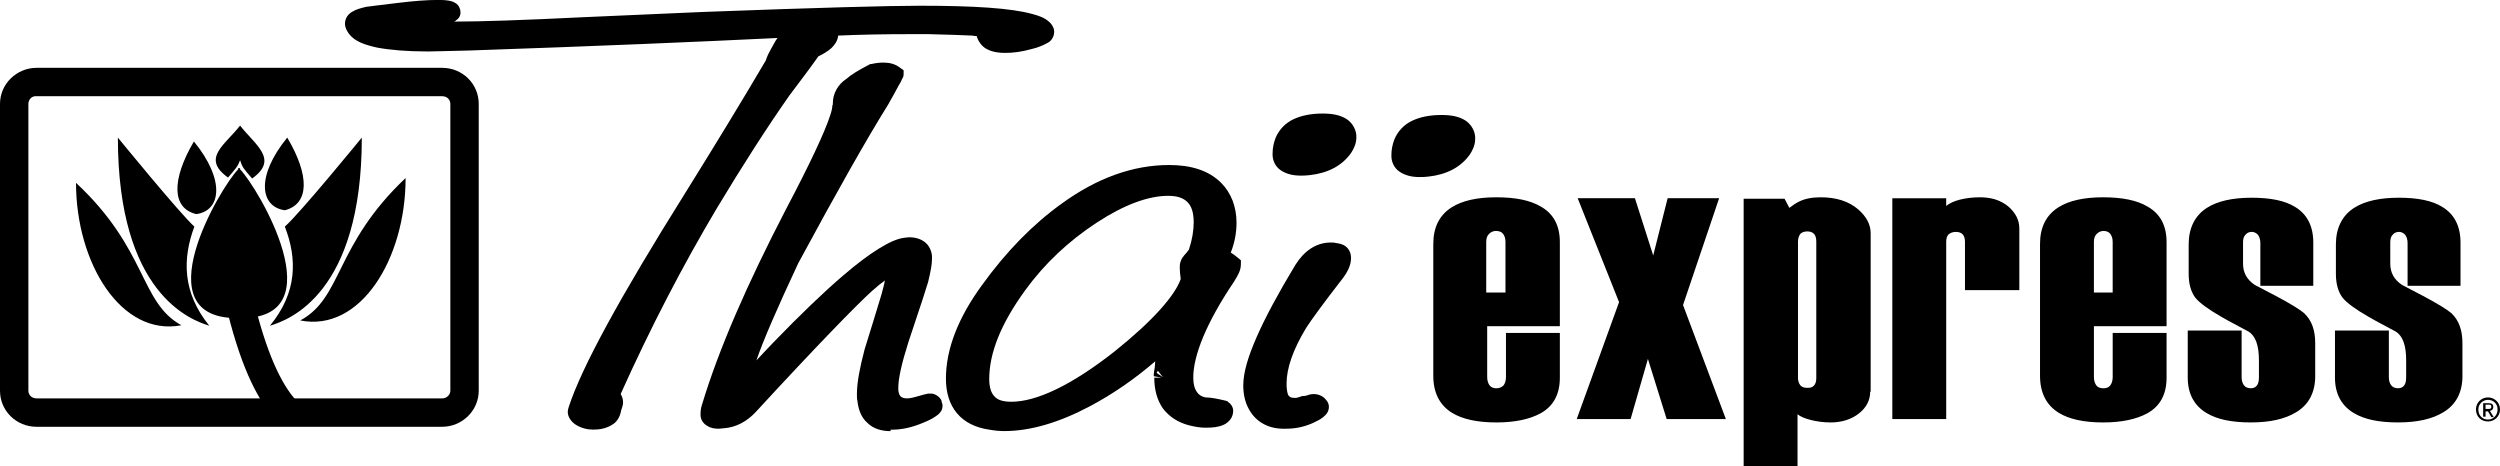
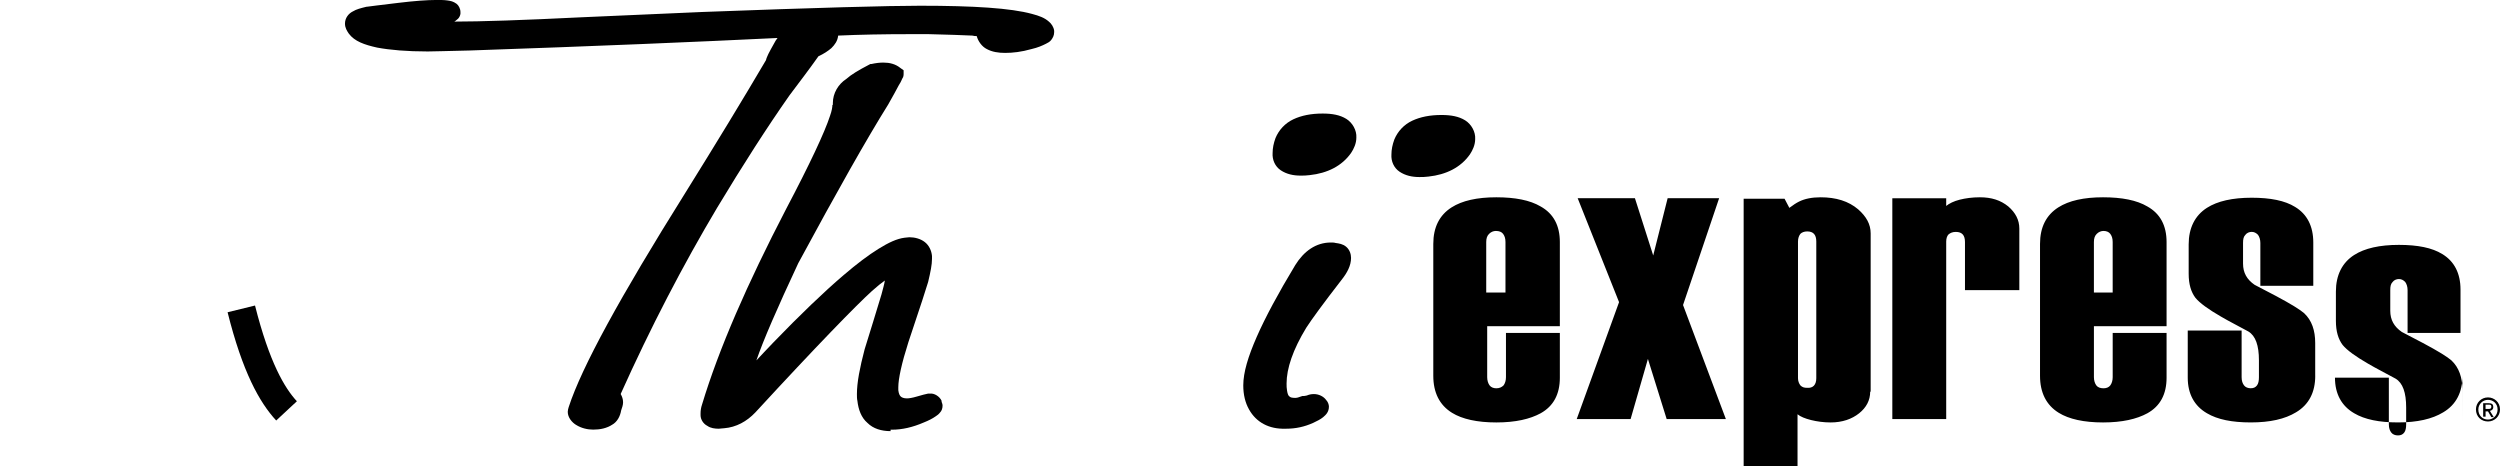
<svg xmlns="http://www.w3.org/2000/svg" id="Layer_2" data-name="Layer 2" viewBox="0 0 136.882 25.527">
  <g id="Layer_1-2" data-name="Layer 1">
    <g id="thaiexpress">
-       <path d="M1.554,5.69v15.701c0,.237.184.422.448.422h22.208c.263,0,.448-.211.448-.422V5.69c0-.237-.184-.422-.448-.422H2.002c-.263-.026-.448.184-.448.422M2.002,23.367c-1.106,0-2.002-.869-2.002-1.976V5.69c0-1.106.922-1.976,2.002-1.976h22.208c1.106,0,2.002.869,2.002,1.976v15.701c0,1.106-.922,1.976-2.002,1.976H2.002Z" />
      <path d="M12.461,17.097l1.502-.369c.79,3.135,1.633,4.531,2.292,5.242l-1.133,1.054c-.922-1.001-1.844-2.661-2.661-5.927" />
-       <path d="M13.145,9.273c.948.948,5.321,8.272-.053,8.14-5.374.132-1.001-7.192-.053-8.14v-.079s.026.026.053.026q.026-.026.053-.026v.079M4.162,10.011c0,4.399,2.476,8.43,5.769,7.798-2.292-1.265-1.844-4.136-5.769-7.798M6.454,7.534c0,8.535,3.978,9.984,5.005,10.3-1.475-1.818-1.475-3.662-.817-5.427-.79-.711-4.189-4.874-4.189-4.874M10.617,7.745c-1.238,2.107-1.212,3.662.132,3.978,1.344-.184,1.607-1.844-.132-3.978M22.208,9.747c-3.899,3.688-3.451,6.56-5.769,7.798,3.293.659,5.769-3.372,5.769-7.798M19.81,7.534s-3.398,4.162-4.215,4.874c.685,1.765.685,3.609-.817,5.427,1.054-.316,5.032-1.765,5.032-10.3M15.727,7.534c-1.739,2.134-1.475,3.793-.132,3.978,1.344-.342,1.37-1.897.132-3.978M13.145,6.876h0c-.843,1.08-2.134,1.791-.659,2.845.474-.553.527-.606.659-.948.132.395.158.422.659,1.001,1.475-1.054.184-1.818-.659-2.898" />
      <g>
        <path d="M51.555,21.971v-.026c-.105-.237-.395-.421-.632-.395h-.105c-.158.026-.316.079-.606.158-.263.079-.448.105-.553.105-.184,0-.29-.053-.342-.105s-.105-.132-.132-.342v-.158c0-.474.184-1.317.553-2.476.659-1.949,1.001-3.03,1.08-3.293.132-.553.211-.948.211-1.264v-.158c-.026-.29-.158-.58-.395-.764-.237-.184-.553-.263-.843-.263-.079,0-.184.026-.263.026-.421.053-.869.263-1.423.606-.553.342-1.185.817-1.923,1.449-1.08.922-2.371,2.16-3.846,3.688-.369.395-.685.711-.922.975.369-1.08,1.133-2.845,2.292-5.321,2.107-3.899,3.741-6.797,4.926-8.693.263-.448.448-.817.58-1.054.079-.132.132-.211.158-.29.026-.053.026-.079.053-.105,0-.026.026-.026.026-.053,0-.026.026-.053.026-.158v-.211l-.184-.132c-.263-.211-.58-.29-.922-.29-.211,0-.421.026-.659.079h-.053l-.053.026c-.606.316-1.001.553-1.265.79-.448.29-.738.79-.738,1.317v.104l-.026.002v.026c0,.079-.026.29-.132.58-.29.896-1.106,2.634-2.397,5.084-2.134,4.11-3.688,7.666-4.61,10.722-.053.158-.079.316-.079.474v.105c0,.237.158.474.369.58.184.132.421.158.632.158.079,0,.184-.026.29-.026.659-.053,1.238-.369,1.712-.869,3.372-3.662,5.532-5.875,6.375-6.639.29-.263.527-.448.711-.58-.026.211-.105.448-.184.764-.29.975-.606,1.976-.922,3.003-.263,1.001-.422,1.818-.422,2.45,0,.132,0,.263.026.369.053.474.211.922.553,1.212.316.316.764.448,1.264.448v-.079h.079c.553,0,1.133-.132,1.739-.395.263-.105.474-.211.659-.342.079-.053.158-.105.237-.211.079-.079.132-.211.132-.369,0-.079-.026-.132-.053-.211v-.026Z" />
        <path d="M39.278,11.354c1.396-2.318,2.713-4.373,3.952-6.138.553-.738,1.08-1.423,1.581-2.134.29-.132.527-.29.711-.448.184-.184.342-.395.369-.685,1.185-.053,2.476-.079,3.925-.079h1.027c1.054.026,1.844.053,2.397.079.079.026.158.026.237.026.079.29.29.58.553.711.29.158.632.211,1.001.211.421,0,.896-.053,1.449-.211.342-.079.58-.184.79-.29.105-.053.211-.105.29-.211.079-.105.158-.237.158-.422v-.079c-.026-.211-.158-.395-.29-.501-.237-.211-.527-.316-.922-.421-1.159-.316-3.161-.448-6.138-.448-1.66,0-5.611.105-11.907.342l-6.612.29c-3.188.158-5.532.237-7.007.237.026,0,.053,0,.079-.026.079-.079.237-.132.29-.395v-.105c0-.184-.105-.369-.211-.448-.184-.132-.316-.158-.501-.184-.184-.026-.369-.026-.606-.026-.501,0-1.212.053-2.081.158-1.027.132-1.581.184-1.712.211h-.026c-.316.079-.553.132-.764.263-.211.105-.421.342-.421.659,0,.237.105.395.211.553.316.421.843.606,1.554.764.711.132,1.633.211,2.766.211.29,0,1.054-.026,2.292-.053,6.928-.237,12.54-.474,16.86-.685-.079.105-.132.184-.184.29-.132.237-.237.421-.316.58-.053.132-.105.211-.132.342-1.238,2.107-2.713,4.531-4.452,7.324-3.53,5.638-5.638,9.484-6.349,11.67-.026.079-.053.184-.053.263,0,.316.237.58.448.711.29.184.632.263.948.263.395,0,.738-.079,1.027-.263.29-.158.448-.474.501-.79.053-.158.105-.29.105-.448,0-.158-.053-.316-.132-.448,1.633-3.635,3.398-7.034,5.295-10.221Z" />
        <path d="M73.71,6.507c-.342-.211-.764-.29-1.291-.29-.632,0-1.159.105-1.607.316-.448.211-.79.58-.975,1.027-.105.29-.158.553-.158.817-.026.369.132.738.448.948s.685.29,1.08.29c.158,0,.316,0,.501-.026.975-.105,1.765-.501,2.266-1.212.158-.237.29-.527.29-.843.026-.395-.211-.817-.553-1.027Z" />
        <path d="M80.216,6.586c-.342-.211-.764-.29-1.291-.29-.632,0-1.159.105-1.607.316s-.79.58-.975,1.027c-.105.29-.158.553-.158.817-.026.369.132.738.448.948s.685.29,1.08.29c.158,0,.316,0,.501-.026.975-.105,1.765-.501,2.266-1.212.158-.237.29-.527.29-.843.026-.395-.211-.817-.553-1.027Z" />
        <path d="M73.13,13.304c-.079-.026-.184-.026-.263-.026-.817,0-1.475.474-1.949,1.238-.922,1.528-1.633,2.845-2.107,3.925-.474,1.08-.738,1.949-.738,2.661,0,.501.105.948.316,1.317.395.711,1.106,1.08,1.976,1.054h.053c.527,0,1.001-.105,1.475-.316.211-.105.395-.184.553-.316.158-.132.316-.29.316-.58,0-.105-.053-.263-.158-.369-.132-.184-.395-.316-.659-.316-.158,0-.263.026-.395.079-.105.026-.158.026-.158.026h-.079l-.079.026c-.132.053-.237.079-.29.079-.211,0-.29-.026-.342-.079-.053-.026-.105-.132-.132-.316-.026-.132-.026-.263-.026-.395,0-.817.342-1.844,1.08-3.056.29-.448.922-1.317,1.923-2.608.316-.395.527-.79.527-1.212,0-.211-.079-.448-.263-.606-.184-.158-.395-.184-.58-.211Z" />
-         <path d="M67.387,13.83c.211-.527.316-1.08.316-1.633,0-.869-.29-1.633-.843-2.187-.685-.685-1.66-.975-2.845-.975-1.976,0-3.952.711-5.875,2.107-1.581,1.133-3.056,2.634-4.399,4.505-1.264,1.739-1.949,3.451-1.949,5.084,0,.738.184,1.396.606,1.897.421.501,1.027.79,1.765.896.29.053.58.079.817.079,1.449,0,3.03-.474,4.716-1.37,1.238-.659,2.424-1.475,3.556-2.45,0,.132-.026.237-.026.342-.026.158-.053.29-.053.369v.105l.29.053-.263-.053.395.079h-.395c0,.659.158,1.238.474,1.686.342.448.817.764,1.423.922.316.079.606.132.896.132.395,0,.711-.026,1.001-.158.132-.053.263-.158.369-.29.105-.132.158-.316.158-.474,0-.211-.132-.395-.263-.474l-.053-.053-.079-.026c-.448-.105-.817-.184-1.133-.184-.237-.053-.369-.158-.474-.316-.105-.158-.184-.395-.184-.764,0-1.212.711-3.003,2.239-5.269.211-.342.369-.606.369-.948v-.211l-.158-.132c-.132-.105-.263-.211-.395-.29ZM56.138,15.885c1.054-1.449,2.371-2.687,3.899-3.688,1.528-1.001,2.845-1.475,3.925-1.475.527,0,.843.132,1.054.342s.342.553.342,1.106c0,.448-.079.948-.263,1.502-.105.132-.184.237-.263.316-.079.105-.132.158-.184.316-.053.132-.053.237-.053.369,0,.184.026.369.053.606-.316.896-1.502,2.266-3.609,3.952-2.371,1.87-4.294,2.766-5.664,2.766-.474,0-.764-.105-.922-.29-.158-.158-.29-.448-.29-.948,0-1.423.632-3.03,1.976-4.874ZM63.33,20.416c0-.026.026-.079.079-.105l.263.342-.342-.237Z" />
      </g>
-       <path d="M82.429,16.017v-2.766c0-.211-.053-.342-.132-.448-.079-.105-.211-.158-.395-.158-.132,0-.263.053-.369.158s-.158.237-.158.448v2.766h1.054ZM85.406,20.68c0,.896-.342,1.554-1.054,1.949-.58.316-1.37.501-2.424.501s-1.87-.184-2.424-.527c-.685-.422-1.027-1.106-1.027-2.028v-7.218c0-.922.342-1.581,1.001-2.002.58-.369,1.396-.553,2.45-.553,1.027,0,1.844.158,2.424.501.711.395,1.054,1.054,1.054,1.949v4.61h-3.978v2.792c0,.184.053.342.132.448.079.105.211.158.369.158.158,0,.29-.053.395-.158.079-.105.132-.263.132-.448v-2.424h2.95v2.45ZM94.495,22.945h-3.24l-1.027-3.293-.948,3.293h-2.95l2.318-6.402-2.266-5.69h3.135l1.001,3.135.79-3.135h2.819l-1.976,5.848,2.345,6.243ZM99.447,20.706v-7.482c0-.369-.158-.553-.501-.553-.158,0-.29.053-.369.132-.079.105-.132.237-.132.422v7.482c0,.158.053.29.132.395.105.105.211.132.369.132.316.026.501-.158.501-.527M102.398,21.444c0,.474-.211.869-.606,1.185s-.922.501-1.554.501c-.395,0-.764-.053-1.08-.132s-.58-.184-.738-.316v2.845h-2.95v-14.647h2.239l.263.501c.211-.158.369-.263.527-.342.316-.158.711-.237,1.185-.237.843,0,1.528.211,2.055.659.448.395.685.817.685,1.317v8.667h-.026ZM110.538,15.885h-2.95v-2.634c0-.369-.158-.553-.501-.553-.184,0-.29.053-.395.132-.079.079-.132.211-.132.395v9.721h-2.95v-12.092h2.95v.422c.158-.132.422-.263.738-.342.316-.079.685-.132,1.106-.132.632,0,1.133.158,1.554.501.395.342.606.738.606,1.212v3.372h-.026ZM115.675,16.017v-2.766c0-.211-.053-.342-.132-.448-.079-.105-.211-.158-.369-.158-.132,0-.263.053-.369.158s-.158.237-.158.448v2.766h1.027ZM118.626,20.68c0,.896-.342,1.554-1.054,1.949-.58.316-1.37.501-2.424.501s-1.87-.184-2.424-.527c-.685-.422-1.027-1.106-1.027-2.028v-7.218c0-.922.342-1.581,1.001-2.002.58-.369,1.396-.553,2.45-.553,1.027,0,1.844.158,2.424.501.711.395,1.054,1.054,1.054,1.949v4.61h-3.978v2.792c0,.184.053.342.132.448.079.105.211.158.395.158.158,0,.29-.053.369-.158s.132-.263.132-.448v-2.424h2.95v2.45h0ZM126.766,20.574c0,.896-.342,1.581-1.054,2.002-.606.369-1.423.553-2.476.553-1.027,0-1.818-.158-2.397-.501-.685-.395-1.054-1.054-1.054-1.949v-2.582h2.95v2.555c0,.211.053.342.132.448.079.105.211.158.369.158s.263-.053.342-.158.105-.263.105-.448v-.922c0-.817-.184-1.344-.58-1.581-.527-.29-1.054-.553-1.502-.817-.685-.395-1.159-.738-1.396-1.027-.237-.316-.369-.738-.369-1.317v-1.607c0-.896.342-1.581,1.001-2.002.58-.369,1.396-.553,2.45-.553,1.027,0,1.818.158,2.371.501.659.395,1.001,1.054,1.001,1.949v2.371h-2.898v-2.345c0-.184-.053-.342-.132-.448-.105-.105-.211-.158-.342-.158s-.263.053-.342.158c-.105.105-.132.237-.132.448v1.133c0,.501.211.869.632,1.159l1.159.606c.843.448,1.344.764,1.554.948.422.395.606.948.606,1.633v1.791h0ZM134.827,20.574c0,.896-.342,1.581-1.054,2.002-.606.369-1.423.553-2.476.553-1.027,0-1.818-.158-2.397-.501-.685-.395-1.054-1.054-1.054-1.949v-2.582h2.95v2.555c0,.211.053.342.132.448.079.105.211.158.369.158s.263-.053.342-.158.105-.263.105-.448v-.922c0-.817-.184-1.344-.58-1.581-.527-.29-1.054-.553-1.502-.817-.685-.395-1.159-.738-1.396-1.027-.237-.316-.369-.738-.369-1.317v-1.607c0-.896.342-1.581,1.001-2.002.58-.369,1.396-.553,2.45-.553,1.027,0,1.818.158,2.371.501.659.395,1.001,1.054,1.001,1.949v2.371h-2.898v-2.345c0-.184-.053-.342-.132-.448-.105-.105-.211-.158-.342-.158s-.263.053-.342.158c-.105.105-.132.237-.132.448v1.133c0,.501.211.869.632,1.159l1.159.606c.843.448,1.344.764,1.554.948.422.395.606.948.606,1.633v1.791h0ZM136.223,22.392c.105,0,.184,0,.184-.132,0-.105-.079-.105-.158-.105h-.158v.237h.132ZM136.065,22.814h-.105v-.738h.29c.184,0,.263.053.263.211,0,.132-.079.184-.184.211l.211.342h-.132l-.184-.316h-.132v.29h-.026ZM136.223,22.972c.29,0,.527-.237.527-.553s-.237-.527-.527-.527-.527.237-.527.527c0,.316.211.553.527.553M135.565,22.418c0-.369.29-.659.659-.659.342,0,.659.263.659.659,0,.369-.29.659-.659.659s-.659-.263-.659-.659" />
+       <path d="M82.429,16.017v-2.766c0-.211-.053-.342-.132-.448-.079-.105-.211-.158-.395-.158-.132,0-.263.053-.369.158s-.158.237-.158.448v2.766h1.054ZM85.406,20.68c0,.896-.342,1.554-1.054,1.949-.58.316-1.37.501-2.424.501s-1.87-.184-2.424-.527c-.685-.422-1.027-1.106-1.027-2.028v-7.218c0-.922.342-1.581,1.001-2.002.58-.369,1.396-.553,2.45-.553,1.027,0,1.844.158,2.424.501.711.395,1.054,1.054,1.054,1.949v4.61h-3.978v2.792c0,.184.053.342.132.448.079.105.211.158.369.158.158,0,.29-.053.395-.158.079-.105.132-.263.132-.448v-2.424h2.95v2.45ZM94.495,22.945h-3.24l-1.027-3.293-.948,3.293h-2.95l2.318-6.402-2.266-5.69h3.135l1.001,3.135.79-3.135h2.819l-1.976,5.848,2.345,6.243ZM99.447,20.706v-7.482c0-.369-.158-.553-.501-.553-.158,0-.29.053-.369.132-.079.105-.132.237-.132.422v7.482c0,.158.053.29.132.395.105.105.211.132.369.132.316.026.501-.158.501-.527M102.398,21.444c0,.474-.211.869-.606,1.185s-.922.501-1.554.501c-.395,0-.764-.053-1.08-.132s-.58-.184-.738-.316v2.845h-2.95v-14.647h2.239l.263.501c.211-.158.369-.263.527-.342.316-.158.711-.237,1.185-.237.843,0,1.528.211,2.055.659.448.395.685.817.685,1.317v8.667h-.026ZM110.538,15.885h-2.95v-2.634c0-.369-.158-.553-.501-.553-.184,0-.29.053-.395.132-.079.079-.132.211-.132.395v9.721h-2.95v-12.092h2.95v.422c.158-.132.422-.263.738-.342.316-.079.685-.132,1.106-.132.632,0,1.133.158,1.554.501.395.342.606.738.606,1.212v3.372h-.026ZM115.675,16.017v-2.766c0-.211-.053-.342-.132-.448-.079-.105-.211-.158-.369-.158-.132,0-.263.053-.369.158s-.158.237-.158.448v2.766h1.027ZM118.626,20.68c0,.896-.342,1.554-1.054,1.949-.58.316-1.37.501-2.424.501s-1.87-.184-2.424-.527c-.685-.422-1.027-1.106-1.027-2.028v-7.218c0-.922.342-1.581,1.001-2.002.58-.369,1.396-.553,2.45-.553,1.027,0,1.844.158,2.424.501.711.395,1.054,1.054,1.054,1.949v4.61h-3.978v2.792c0,.184.053.342.132.448.079.105.211.158.395.158.158,0,.29-.053.369-.158s.132-.263.132-.448v-2.424h2.95v2.45h0ZM126.766,20.574c0,.896-.342,1.581-1.054,2.002-.606.369-1.423.553-2.476.553-1.027,0-1.818-.158-2.397-.501-.685-.395-1.054-1.054-1.054-1.949v-2.582h2.95v2.555c0,.211.053.342.132.448.079.105.211.158.369.158s.263-.053.342-.158.105-.263.105-.448v-.922c0-.817-.184-1.344-.58-1.581-.527-.29-1.054-.553-1.502-.817-.685-.395-1.159-.738-1.396-1.027-.237-.316-.369-.738-.369-1.317v-1.607c0-.896.342-1.581,1.001-2.002.58-.369,1.396-.553,2.45-.553,1.027,0,1.818.158,2.371.501.659.395,1.001,1.054,1.001,1.949v2.371h-2.898v-2.345c0-.184-.053-.342-.132-.448-.105-.105-.211-.158-.342-.158s-.263.053-.342.158c-.105.105-.132.237-.132.448v1.133c0,.501.211.869.632,1.159l1.159.606c.843.448,1.344.764,1.554.948.422.395.606.948.606,1.633v1.791h0ZM134.827,20.574c0,.896-.342,1.581-1.054,2.002-.606.369-1.423.553-2.476.553-1.027,0-1.818-.158-2.397-.501-.685-.395-1.054-1.054-1.054-1.949h2.95v2.555c0,.211.053.342.132.448.079.105.211.158.369.158s.263-.053.342-.158.105-.263.105-.448v-.922c0-.817-.184-1.344-.58-1.581-.527-.29-1.054-.553-1.502-.817-.685-.395-1.159-.738-1.396-1.027-.237-.316-.369-.738-.369-1.317v-1.607c0-.896.342-1.581,1.001-2.002.58-.369,1.396-.553,2.45-.553,1.027,0,1.818.158,2.371.501.659.395,1.001,1.054,1.001,1.949v2.371h-2.898v-2.345c0-.184-.053-.342-.132-.448-.105-.105-.211-.158-.342-.158s-.263.053-.342.158c-.105.105-.132.237-.132.448v1.133c0,.501.211.869.632,1.159l1.159.606c.843.448,1.344.764,1.554.948.422.395.606.948.606,1.633v1.791h0ZM136.223,22.392c.105,0,.184,0,.184-.132,0-.105-.079-.105-.158-.105h-.158v.237h.132ZM136.065,22.814h-.105v-.738h.29c.184,0,.263.053.263.211,0,.132-.079.184-.184.211l.211.342h-.132l-.184-.316h-.132v.29h-.026ZM136.223,22.972c.29,0,.527-.237.527-.553s-.237-.527-.527-.527-.527.237-.527.527c0,.316.211.553.527.553M135.565,22.418c0-.369.29-.659.659-.659.342,0,.659.263.659.659,0,.369-.29.659-.659.659s-.659-.263-.659-.659" />
    </g>
  </g>
</svg>